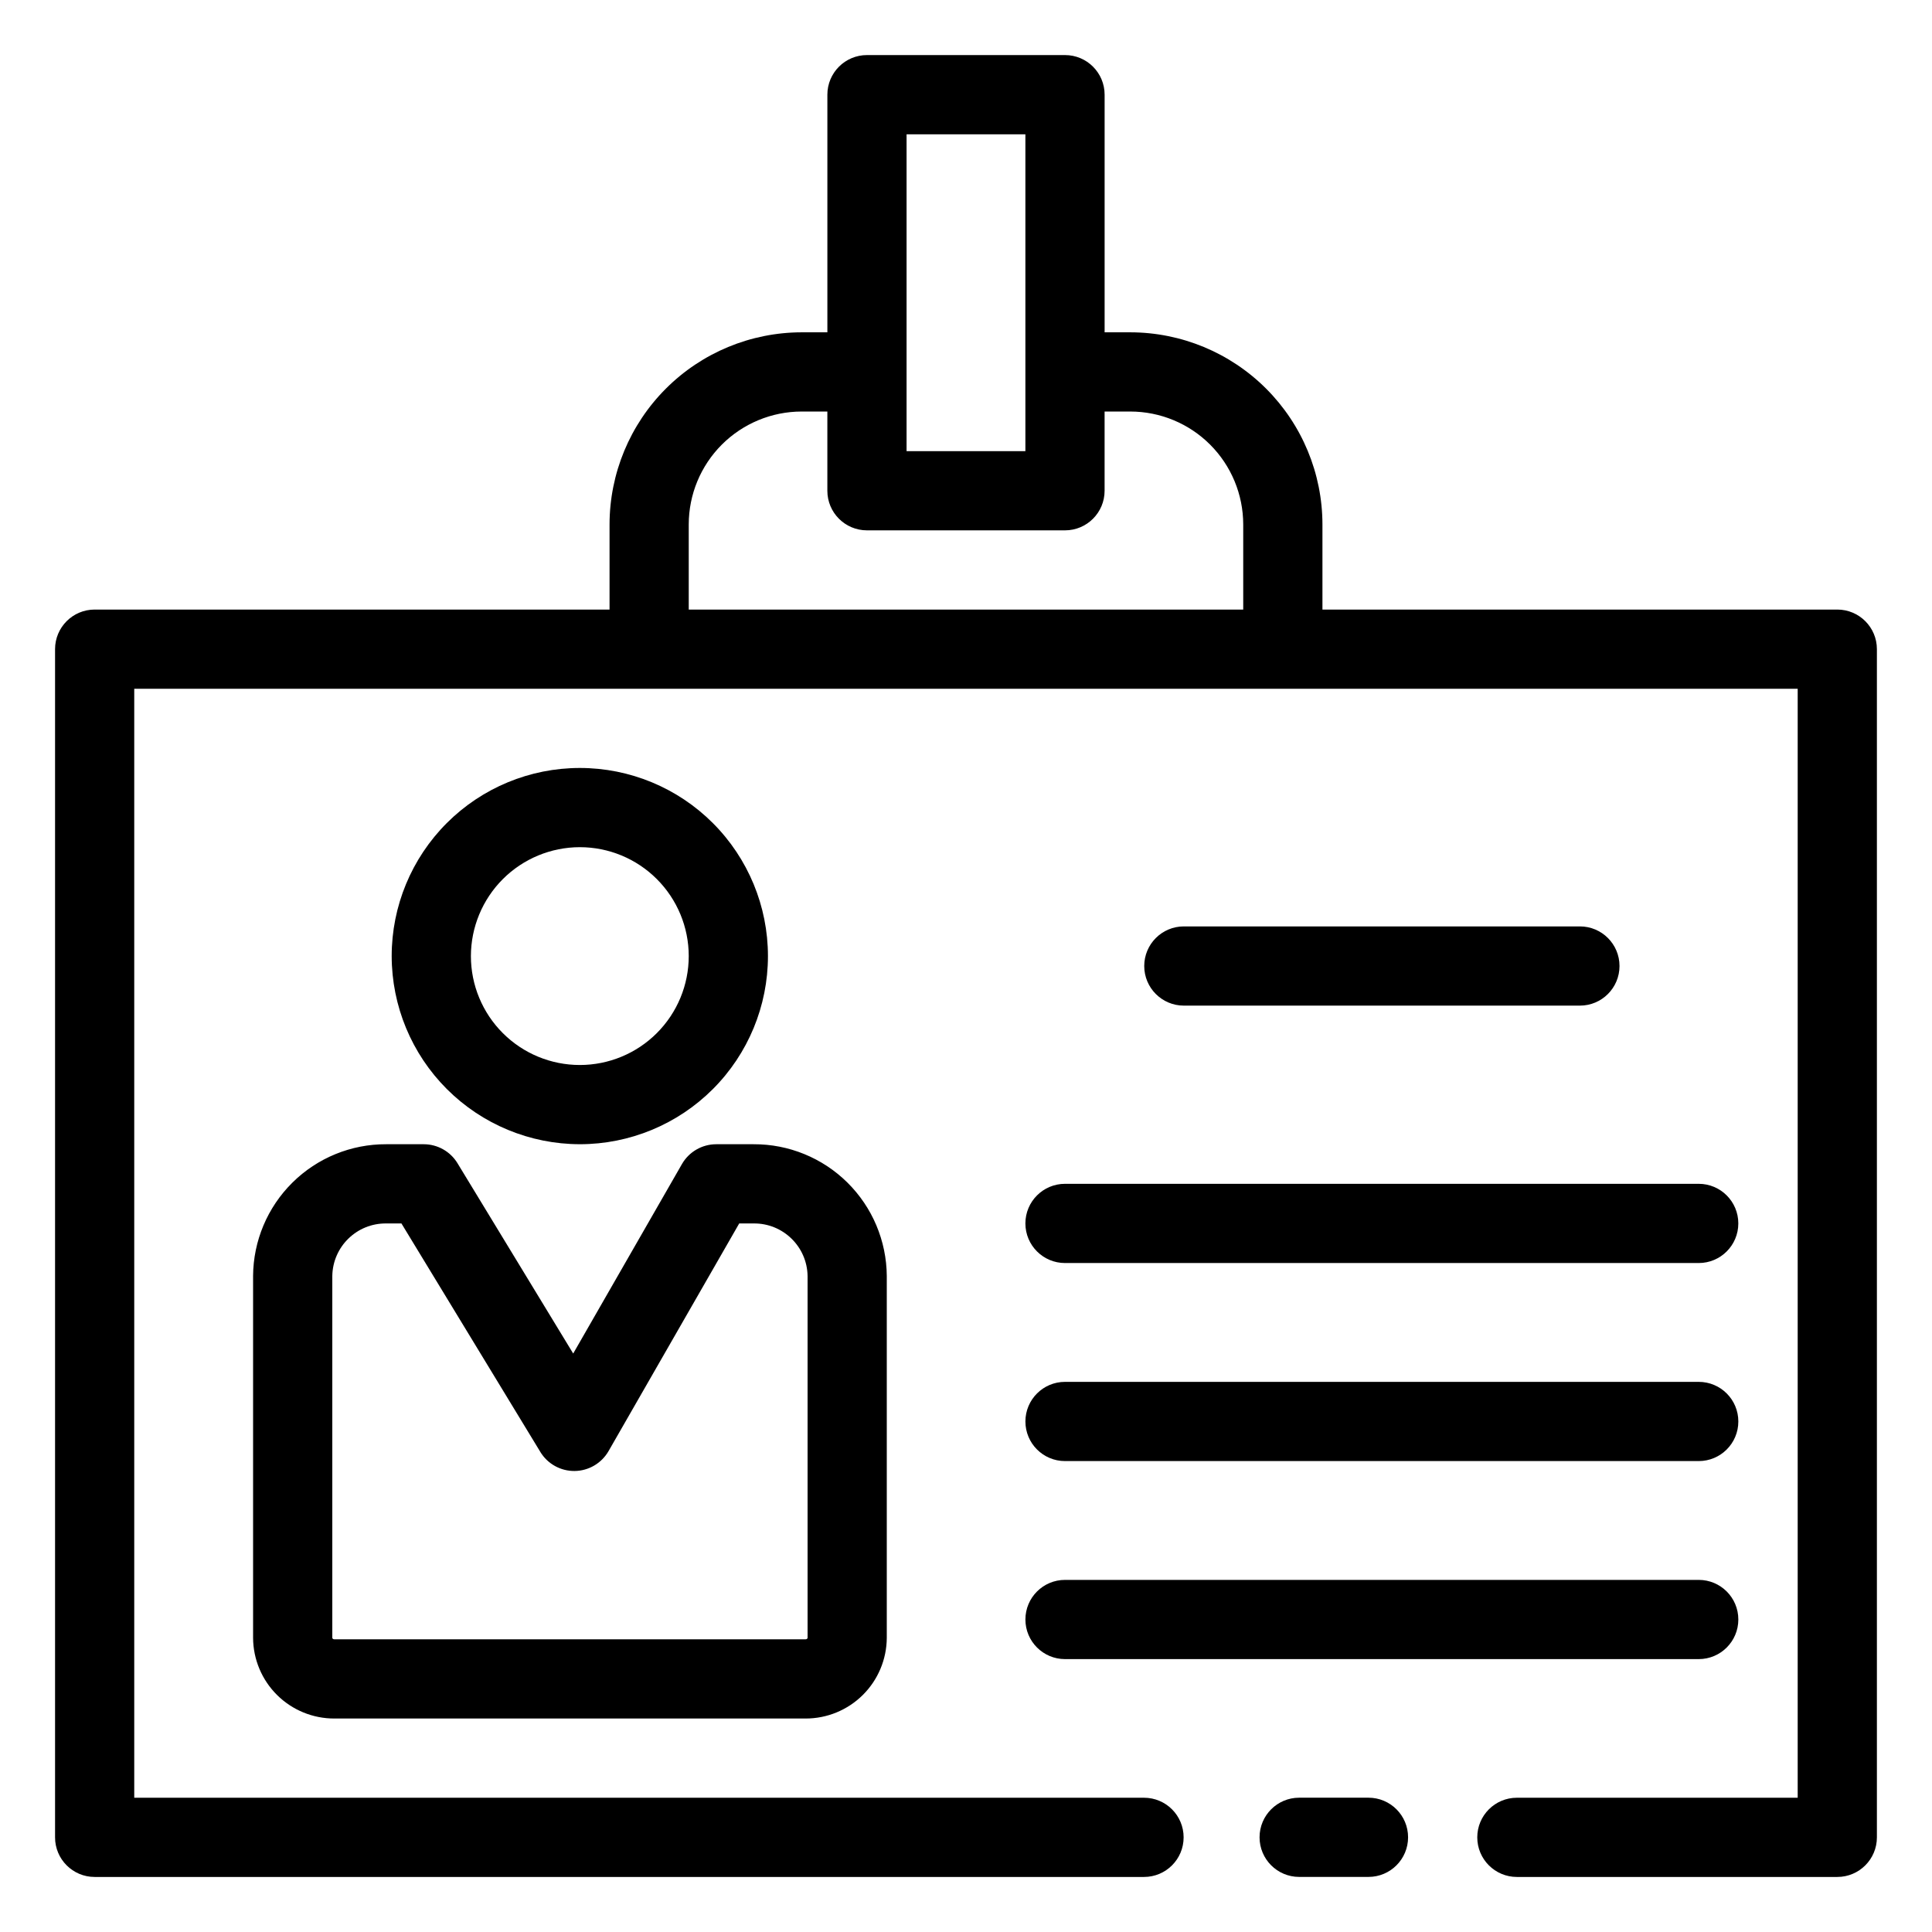
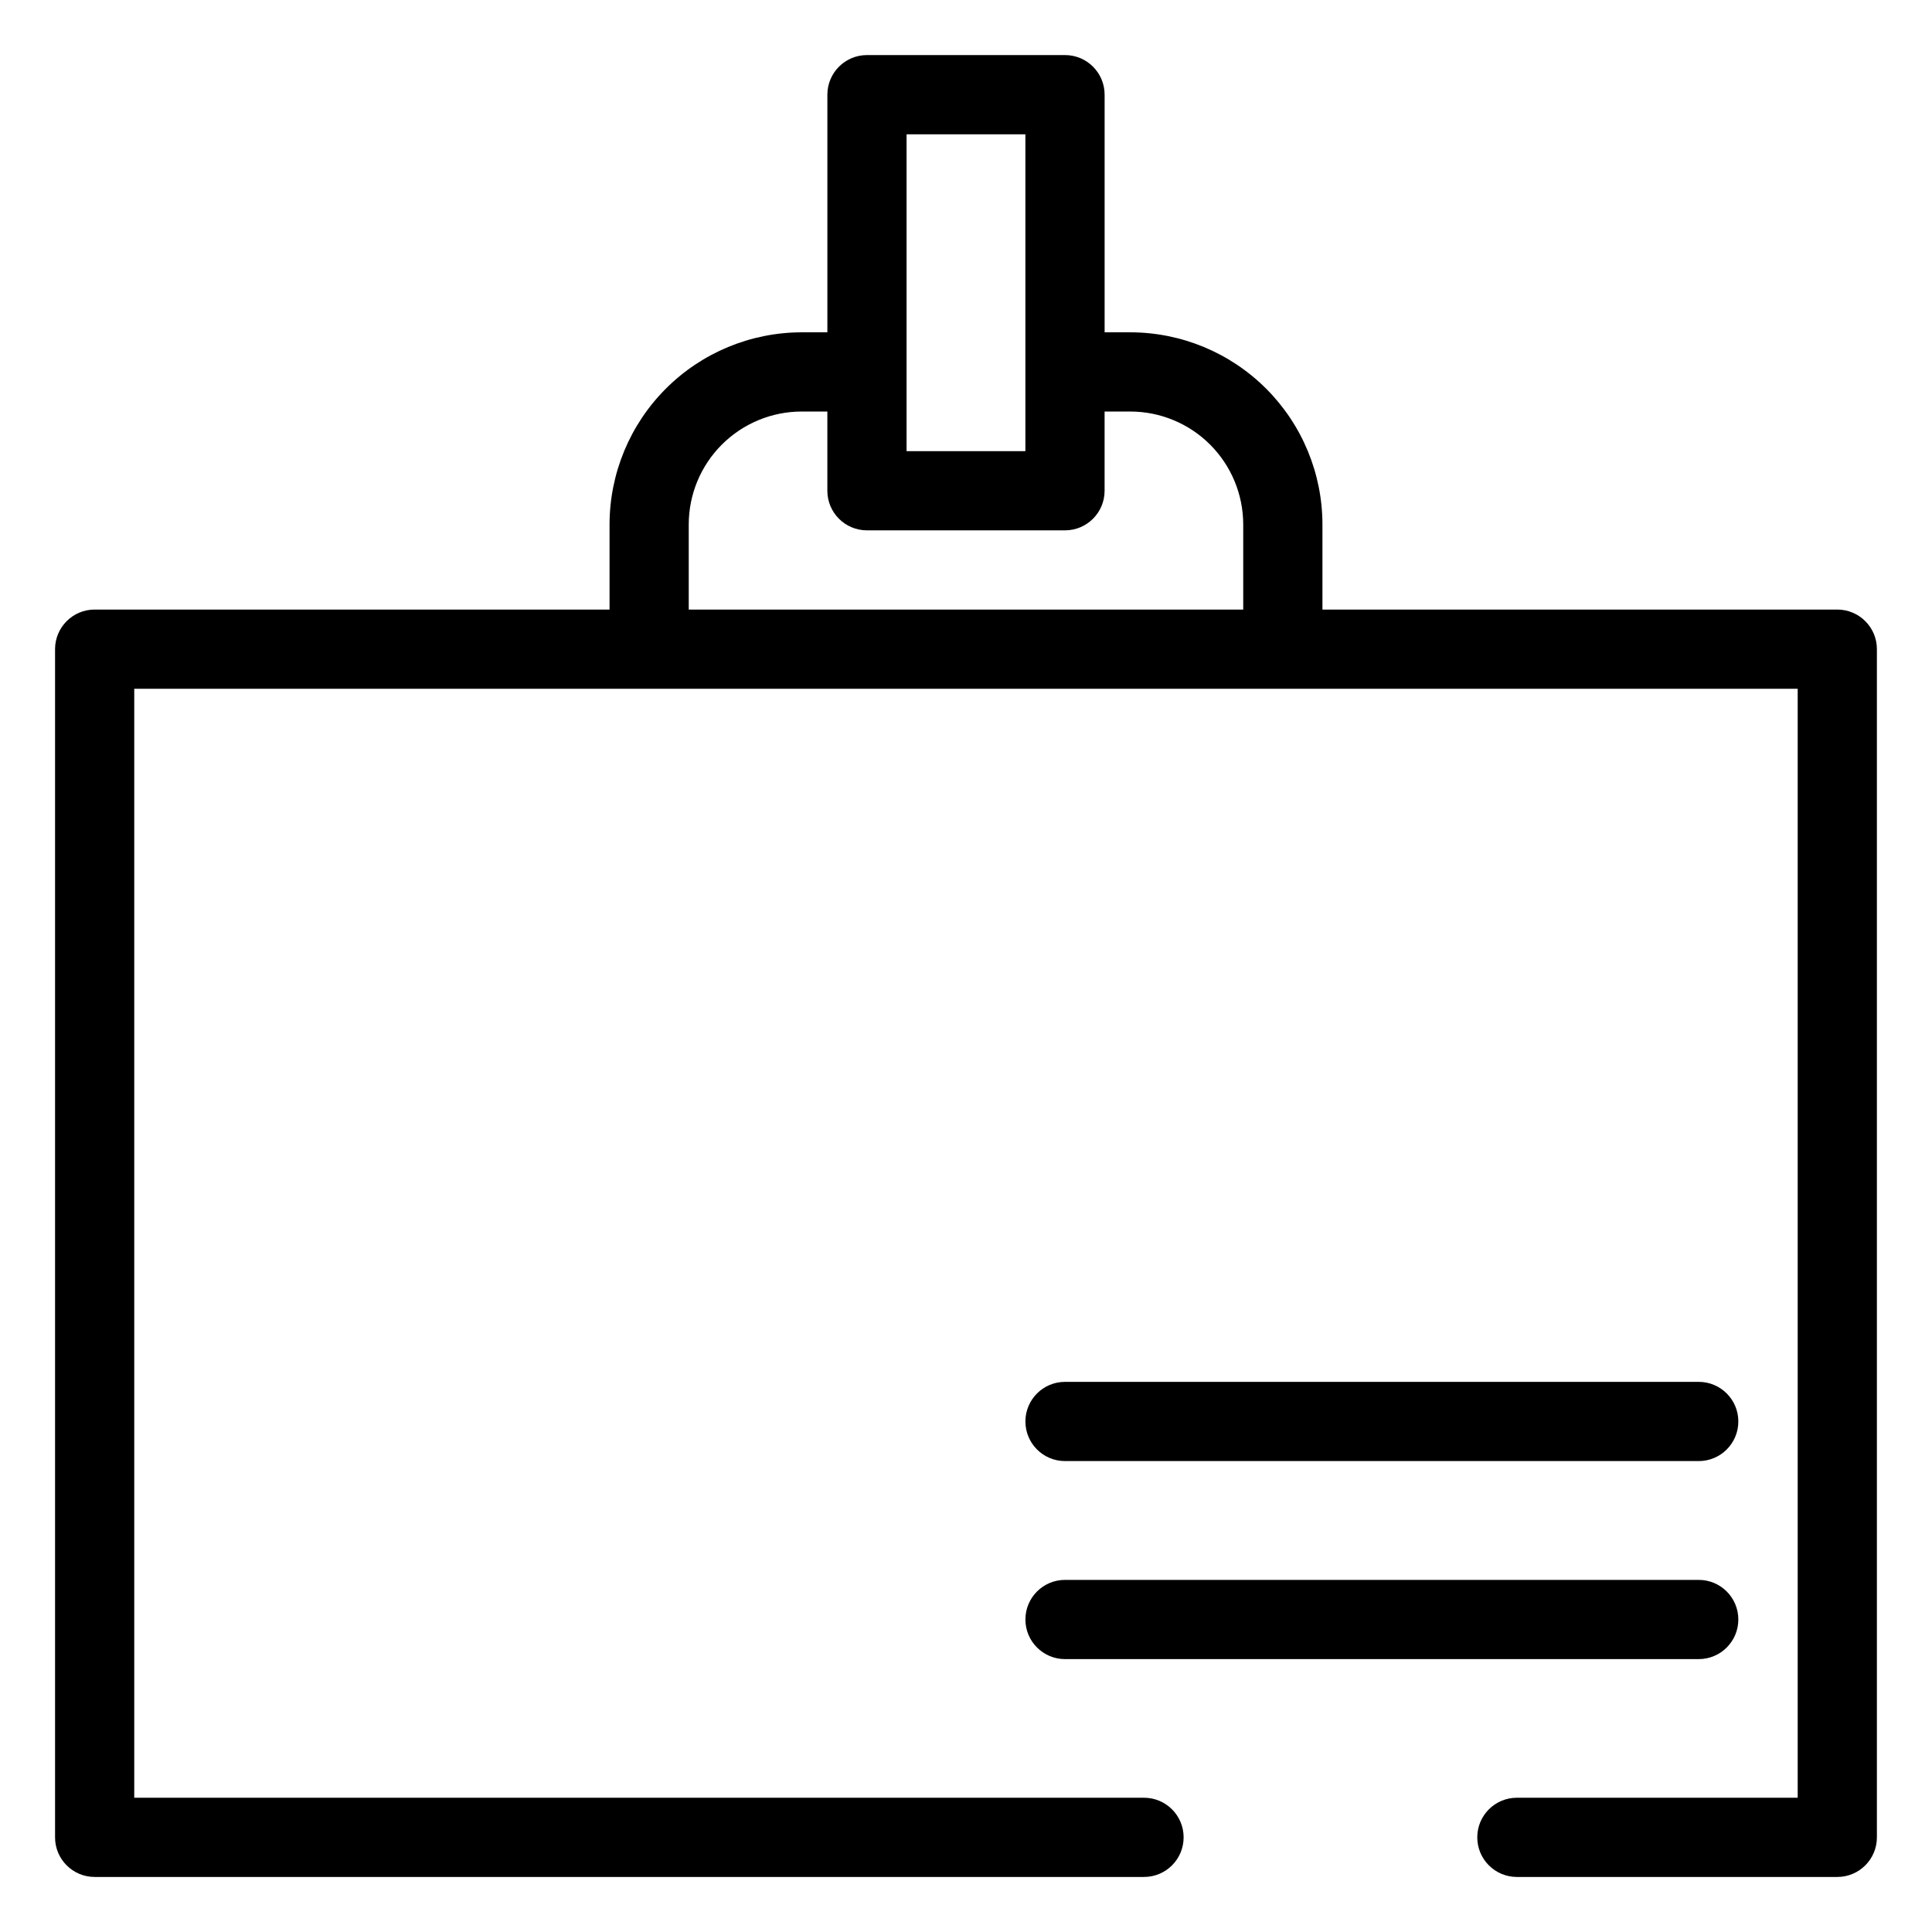
<svg xmlns="http://www.w3.org/2000/svg" fill="#000000" width="800px" height="800px" version="1.1" viewBox="144 144 512 512">
  <g>
-     <path d="m297.66 447.23c13.223 0 25.902-5.254 35.25-14.602 9.352-9.352 14.605-22.031 14.605-35.254s-5.254-25.902-14.605-35.254c-9.348-9.352-22.027-14.602-35.25-14.602-13.223 0-25.906 5.25-35.254 14.602-9.352 9.352-14.605 22.031-14.605 35.254 0.016 13.219 5.273 25.891 14.621 35.238 9.348 9.344 22.02 14.602 35.238 14.617zm0-78.719c7.652 0 14.996 3.039 20.406 8.453 5.414 5.414 8.457 12.754 8.457 20.41s-3.043 14.996-8.457 20.41c-5.41 5.414-12.754 8.453-20.406 8.453-7.656 0-15-3.039-20.41-8.453-5.414-5.414-8.457-12.754-8.457-20.41 0.012-7.652 3.055-14.988 8.465-20.402 5.41-5.41 12.746-8.453 20.402-8.461z" />
-     <path d="m211.07 482.16v95.879c0.027 5.691 2.309 11.141 6.348 15.148 4.039 4.012 9.504 6.254 15.195 6.238h124.85c5.688 0.016 11.152-2.227 15.191-6.238 4.039-4.008 6.324-9.457 6.352-15.148v-95.879c-0.062-9.309-3.809-18.211-10.426-24.758-6.617-6.551-15.559-10.207-24.867-10.168h-9.895c-3.758 0-7.231 2.008-9.102 5.269l-28.812 50.195-30.656-50.418v-0.004c-1.902-3.133-5.301-5.043-8.969-5.043h-9.918c-9.309-0.039-18.25 3.617-24.867 10.168-6.617 6.547-10.367 15.449-10.426 24.758zm76.129 46.621-0.004 0.004c1.93 3.172 5.391 5.086 9.102 5.043 3.711-0.047 7.121-2.051 8.973-5.269l34.629-60.332h3.816c7.789-0.09 14.188 6.141 14.301 13.934v95.879c0 0.164-0.191 0.395-0.551 0.395h-124.85c-0.359 0-0.551-0.23-0.551-0.395v-95.879c0.113-7.793 6.508-14.023 14.301-13.934h4.019z" />
    <path d="m426.24 583.68h167.94c5.797 0 10.496-4.699 10.496-10.496s-4.699-10.496-10.496-10.496h-167.94c-5.797 0-10.496 4.699-10.496 10.496s4.699 10.496 10.496 10.496z" />
    <path d="m426.24 531.2h167.94c5.797 0 10.496-4.699 10.496-10.496s-4.699-10.496-10.496-10.496h-167.94c-5.797 0-10.496 4.699-10.496 10.496s4.699 10.496 10.496 10.496z" />
-     <path d="m415.74 468.22c0 5.797 4.699 10.496 10.496 10.496h167.94c5.797 0 10.496-4.699 10.496-10.496s-4.699-10.496-10.496-10.496h-167.94c-5.797 0-10.496 4.699-10.496 10.496z" />
-     <path d="m562.69 410.5c5.797 0 10.496-4.699 10.496-10.496s-4.699-10.496-10.496-10.496h-104.96c-5.797 0-10.496 4.699-10.496 10.496s4.699 10.496 10.496 10.496z" />
    <path d="m630.91 305.54h-136.45v-22.566c-0.012-13.496-5.383-26.438-14.926-35.98-9.543-9.543-22.484-14.91-35.98-14.926h-6.82v-62.977c0-5.797-4.699-10.496-10.496-10.496h-52.48c-5.797 0-10.496 4.699-10.496 10.496v62.977h-6.82c-13.496 0.016-26.438 5.383-35.98 14.926-9.543 9.543-14.91 22.484-14.926 35.98v22.566h-136.45c-5.797 0-10.496 4.699-10.496 10.496v314.88c0 5.797 4.699 10.496 10.496 10.496h278.09c5.797 0 10.496-4.699 10.496-10.496s-4.699-10.496-10.496-10.496h-267.6v-293.89h440.83v293.89h-74.418c-5.797 0-10.496 4.699-10.496 10.496s4.699 10.496 10.496 10.496h84.914c5.797 0 10.496-4.699 10.496-10.496v-314.88c0-5.797-4.699-10.496-10.496-10.496zm-246.66-125.95h31.488v83.969h-31.488zm-57.727 125.95v-22.566c0.008-7.93 3.16-15.535 8.77-21.145 5.609-5.606 13.215-8.762 21.145-8.77h6.82v20.992c0 5.797 4.699 10.496 10.496 10.496h52.48c5.797 0 10.496-4.699 10.496-10.496v-20.992h6.82c7.934 0.008 15.535 3.164 21.145 8.77 5.609 5.609 8.762 13.215 8.773 21.145v22.566z" />
-     <path d="m506.66 620.41h-18.367c-5.797 0-10.496 4.699-10.496 10.496s4.699 10.496 10.496 10.496h18.367c5.797 0 10.496-4.699 10.496-10.496s-4.699-10.496-10.496-10.496z" />
  </g>
</svg>